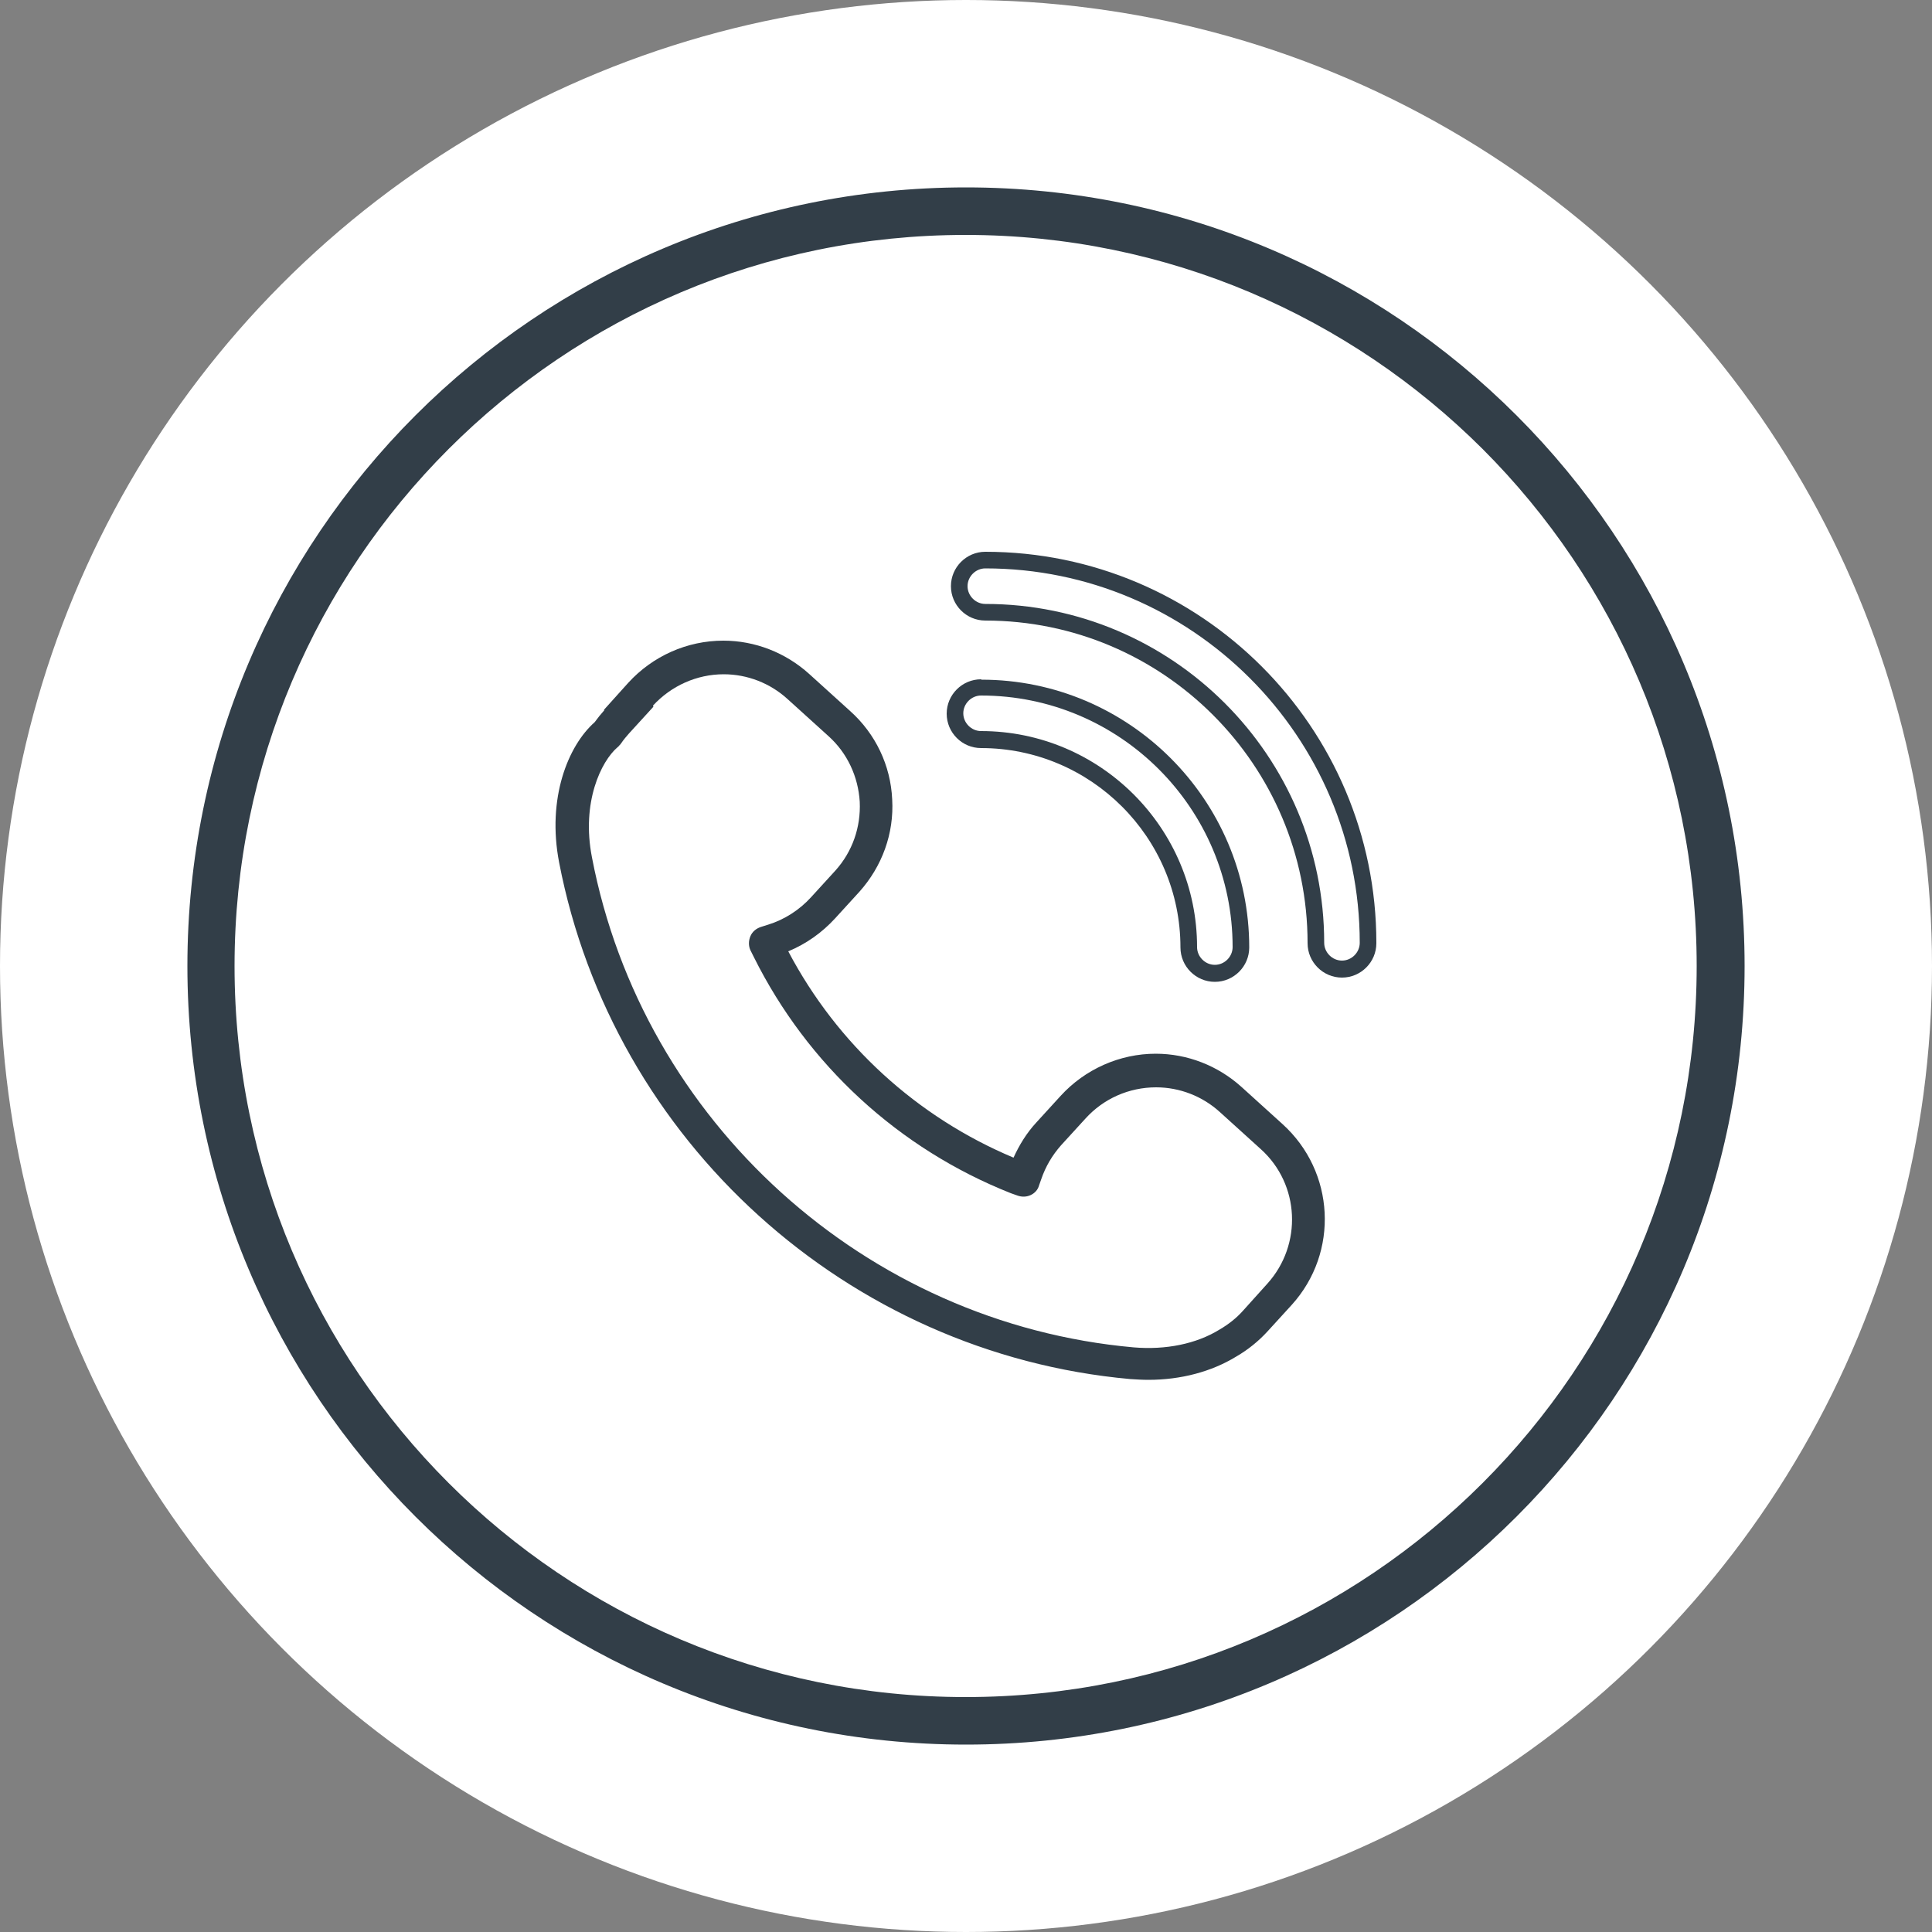
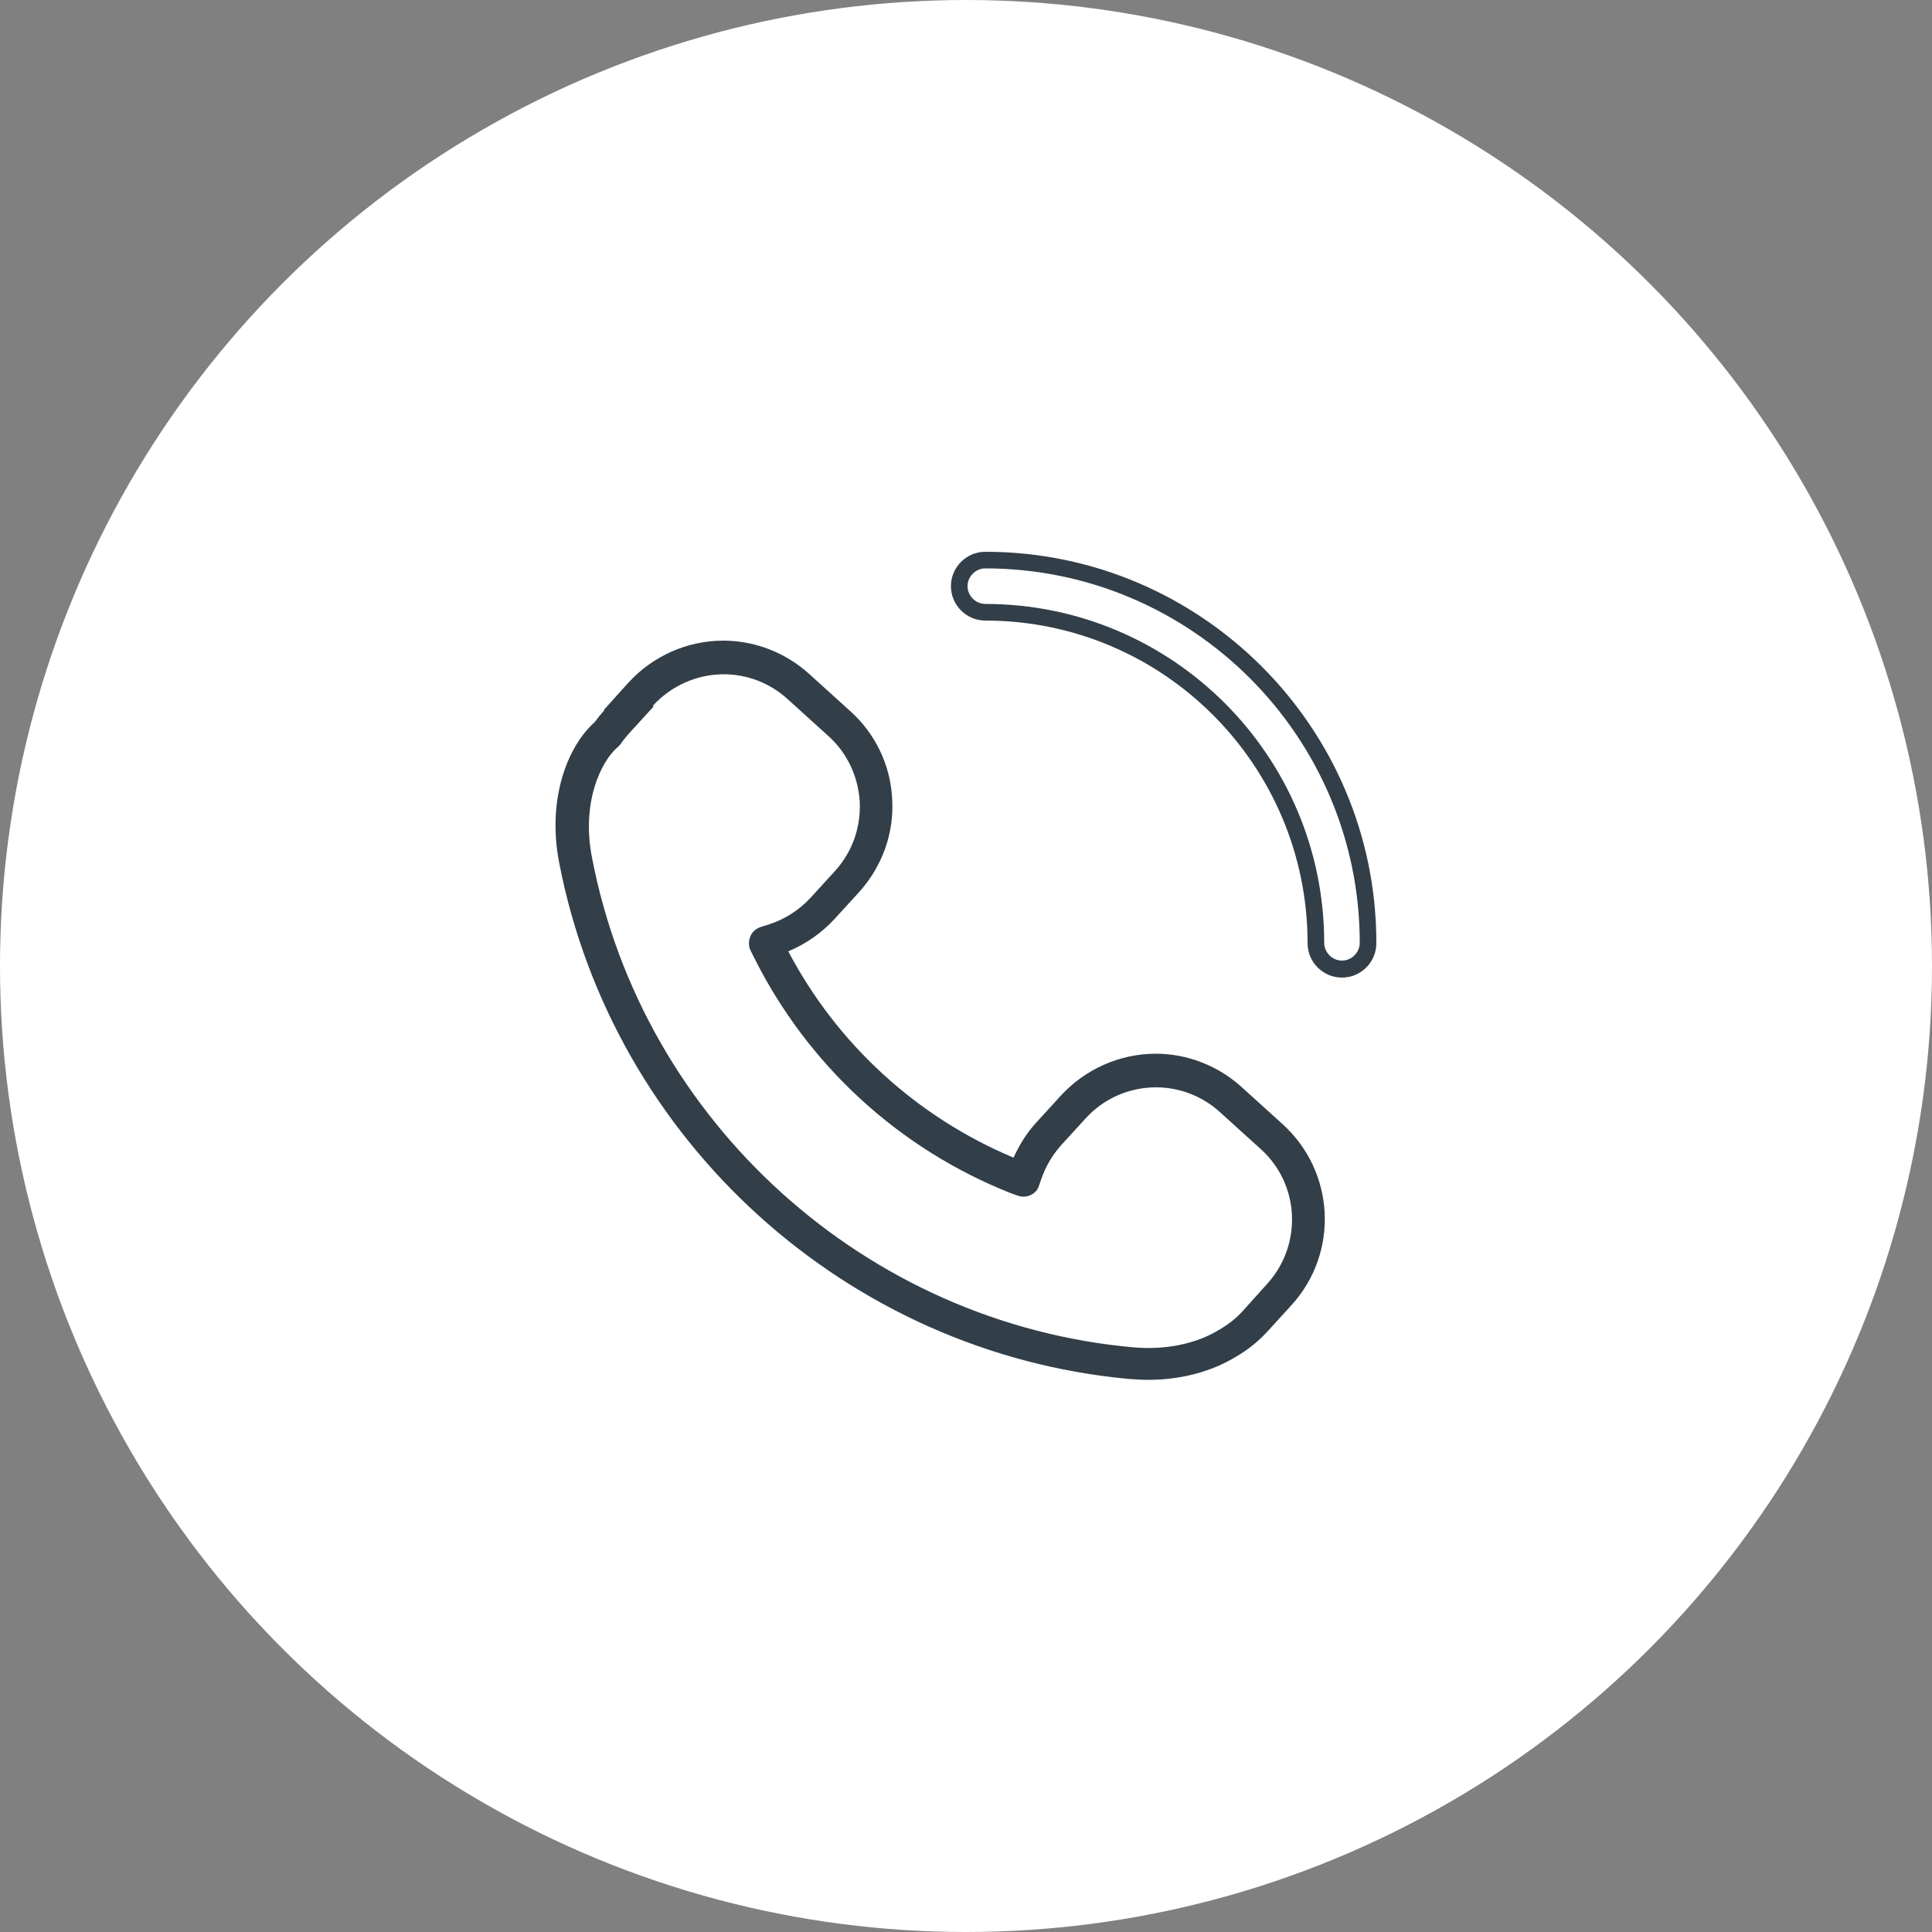
<svg xmlns="http://www.w3.org/2000/svg" id="Calque_1" data-name="Calque 1" viewBox="0 0 50 50">
  <rect x="0" y="0" width="50" height="50" fill="#808080" stroke="none" />
  <defs>
    <style>
      .cls-1 {
        fill: #fff;
      }

      .cls-2 {
        fill: #323e48;
      }
    </style>
  </defs>
  <g>
    <circle class="cls-1" cx="25" cy="25" r="25" />
-     <path class="cls-2" d="M5.46,25h.61c0-5.23,2.12-9.96,5.54-13.38,3.43-3.43,8.15-5.54,13.38-5.54,5.23,0,9.95,2.12,13.38,5.54,3.43,3.43,5.54,8.15,5.54,13.38,0,5.23-2.12,9.96-5.54,13.38-3.43,3.43-8.15,5.54-13.38,5.54-5.23,0-9.96-2.12-13.38-5.54-3.43-3.43-5.54-8.15-5.54-13.38h-1.22c0,11.13,9.02,20.15,20.15,20.15,11.13,0,20.15-9.02,20.15-20.15,0-11.13-9.02-20.15-20.15-20.15-11.13,0-20.15,9.02-20.15,20.15h.61Z" />
  </g>
  <g>
    <path class="cls-2" d="M15.64,18.38c-.09.1-.17.2-.25.31-.69.61-1.24,1.97-.92,3.63,1.39,7.21,7.46,12.71,14.78,13.37.16.01.31.02.47.02.84,0,1.63-.21,2.27-.6.31-.18.58-.4.81-.65l.63-.69c1.23-1.36,1.12-3.45-.24-4.68l-1.06-.96c-.61-.55-1.4-.86-2.22-.86-.93,0-1.83.4-2.46,1.09l-.63.69c-.25.27-.44.58-.59.91-2.5-1.05-4.56-2.93-5.83-5.34.46-.19.87-.48,1.21-.85l.63-.69c.59-.66.9-1.51.85-2.39-.04-.88-.43-1.7-1.09-2.29l-1.06-.96c-.61-.55-1.4-.86-2.22-.86-.94,0-1.83.4-2.46,1.09l-.63.7ZM16.9,18.26c.47-.51,1.13-.81,1.83-.81.61,0,1.2.23,1.65.64l1.06.96c.49.44.77,1.05.81,1.7.03.66-.19,1.29-.63,1.78l-.63.69s0,0,0,0c-.3.33-.69.58-1.11.71l-.19.06c-.12.04-.22.12-.27.24-.05.12-.05.25,0,.36l.09.18c1.39,2.79,3.75,4.96,6.65,6.11l.17.06c.11.04.23.04.34-.01.11-.05.19-.14.22-.25l.06-.17c.11-.32.28-.61.51-.87l.63-.69c.47-.52,1.13-.81,1.83-.81.61,0,1.2.23,1.65.64l1.06.96c1.01.91,1.08,2.47.17,3.48l-.63.7c-.17.19-.37.35-.61.49-.6.37-1.39.53-2.22.46-6.94-.62-12.71-5.84-14.02-12.68-.28-1.43.24-2.49.66-2.85.01-.01.03-.02.04-.04l.03-.03s.02-.03.03-.04c.06-.09.13-.17.2-.25l.63-.69Z" />
    <path class="cls-2" d="M35.62,24.4c0-5.58-4.54-10.12-10.12-10.12-.49,0-.89.4-.89.89s.4.89.89.89c4.6,0,8.34,3.74,8.34,8.35,0,.49.4.89.89.89s.89-.4.89-.89ZM34.73,24.86c-.25,0-.46-.21-.46-.46,0-4.84-3.93-8.77-8.77-8.77-.25,0-.46-.21-.46-.46s.21-.46.46-.46c5.34,0,9.69,4.35,9.69,9.69,0,.25-.21.46-.46.46Z" />
-     <path class="cls-2" d="M25.39,17.58c-.49,0-.89.4-.89.89s.4.89.89.89c2.84,0,5.16,2.31,5.16,5.16,0,.49.4.89.89.89s.89-.4.89-.89c0-3.82-3.11-6.93-6.93-6.93ZM31.44,24.97c-.25,0-.46-.21-.46-.46,0-3.08-2.51-5.59-5.59-5.59-.25,0-.46-.21-.46-.46s.21-.46.46-.46c3.59,0,6.51,2.92,6.51,6.51,0,.25-.21.46-.46.46Z" />
  </g>
</svg>